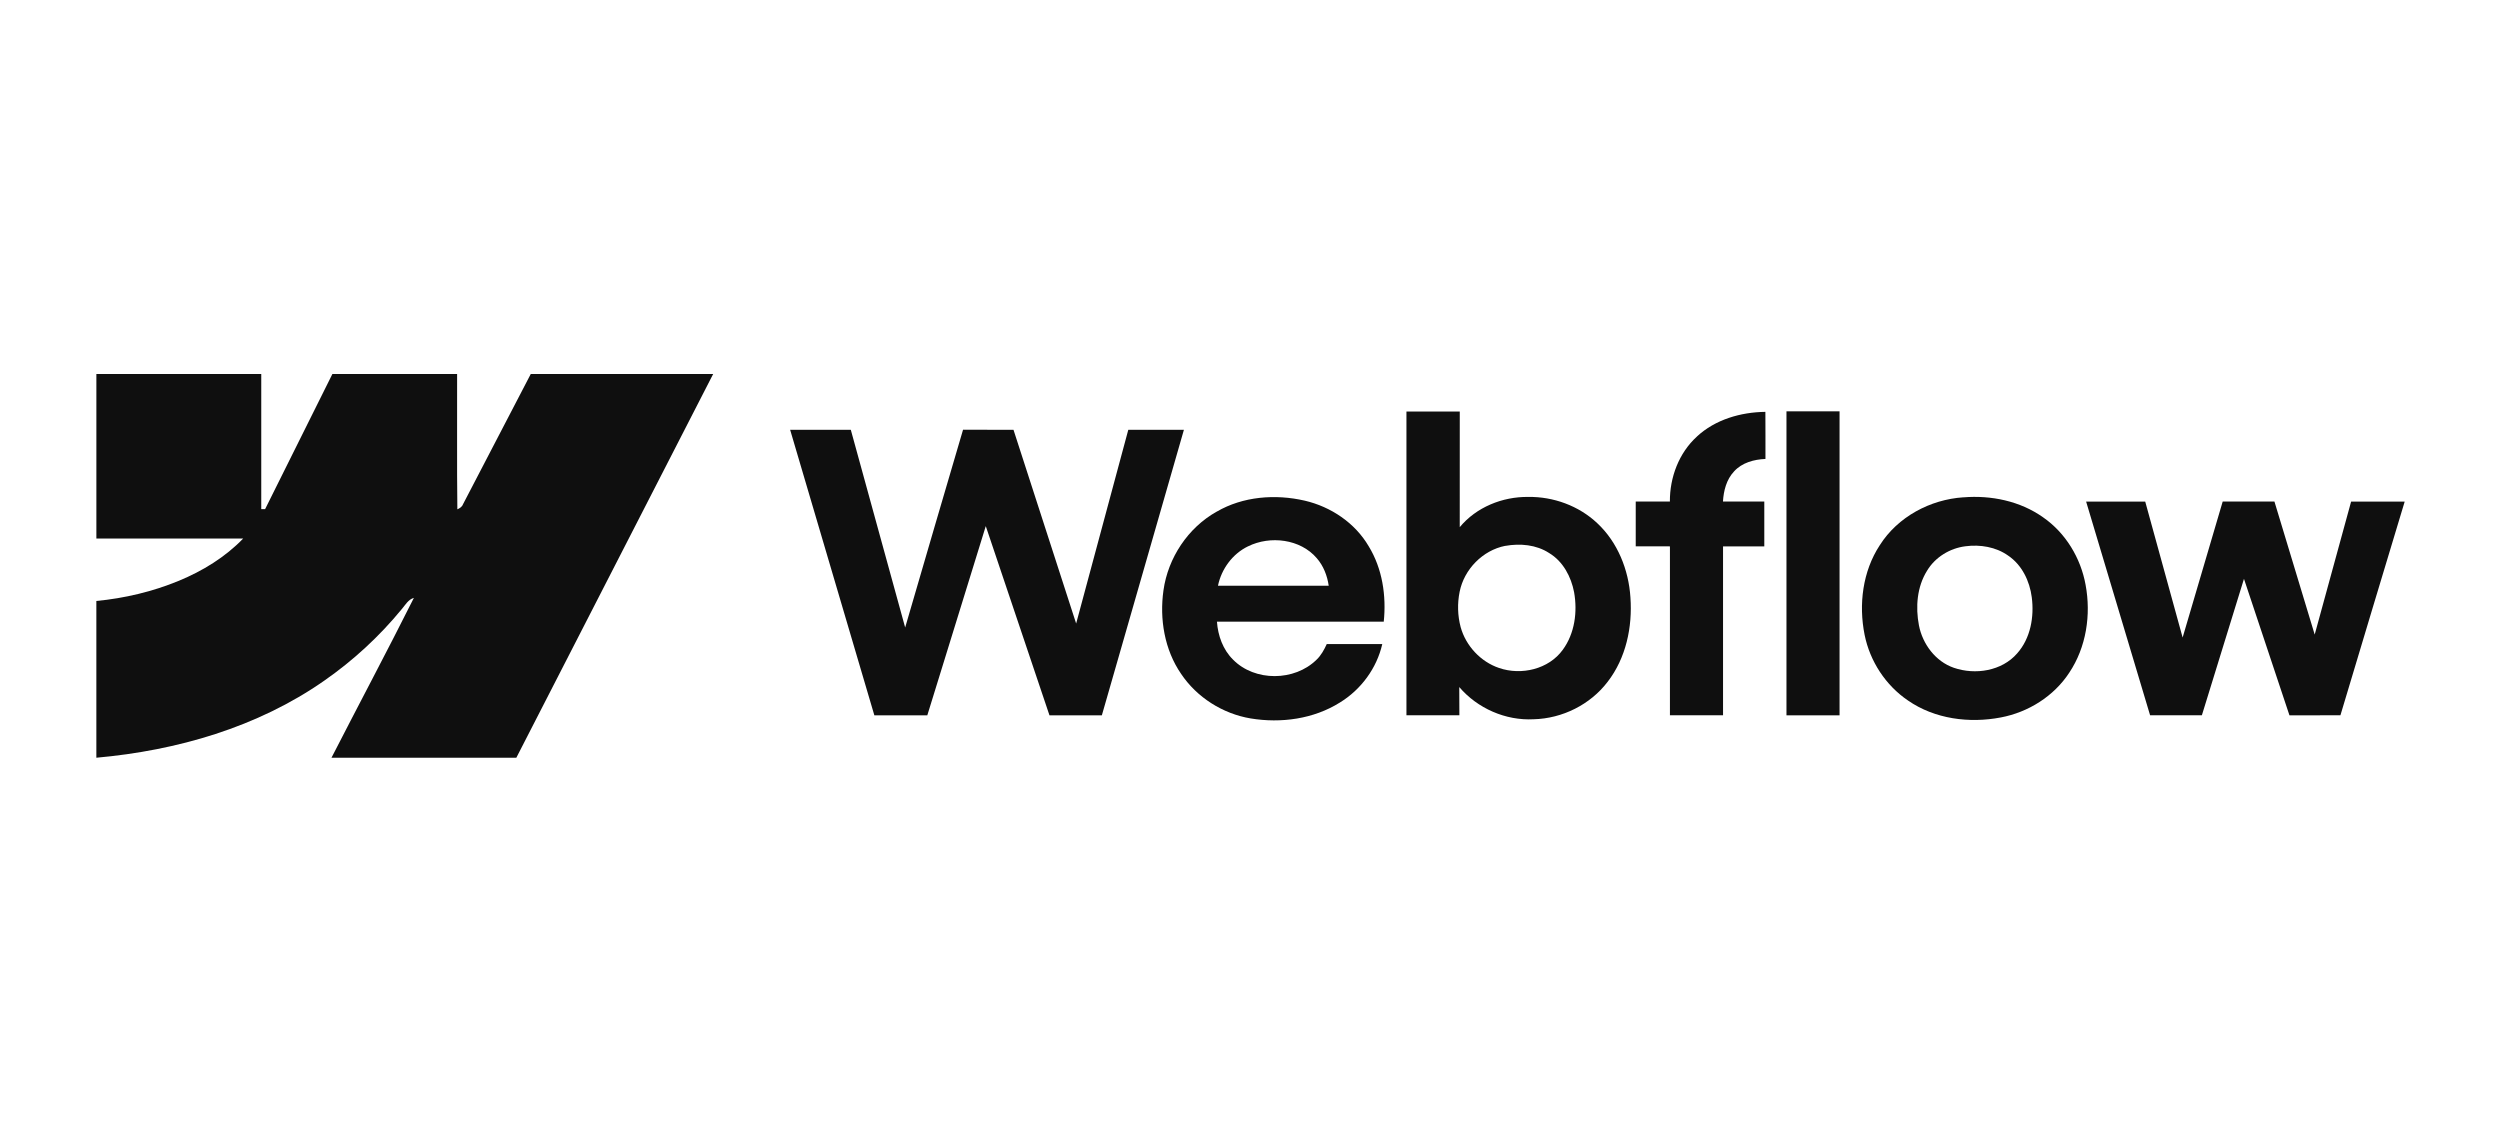
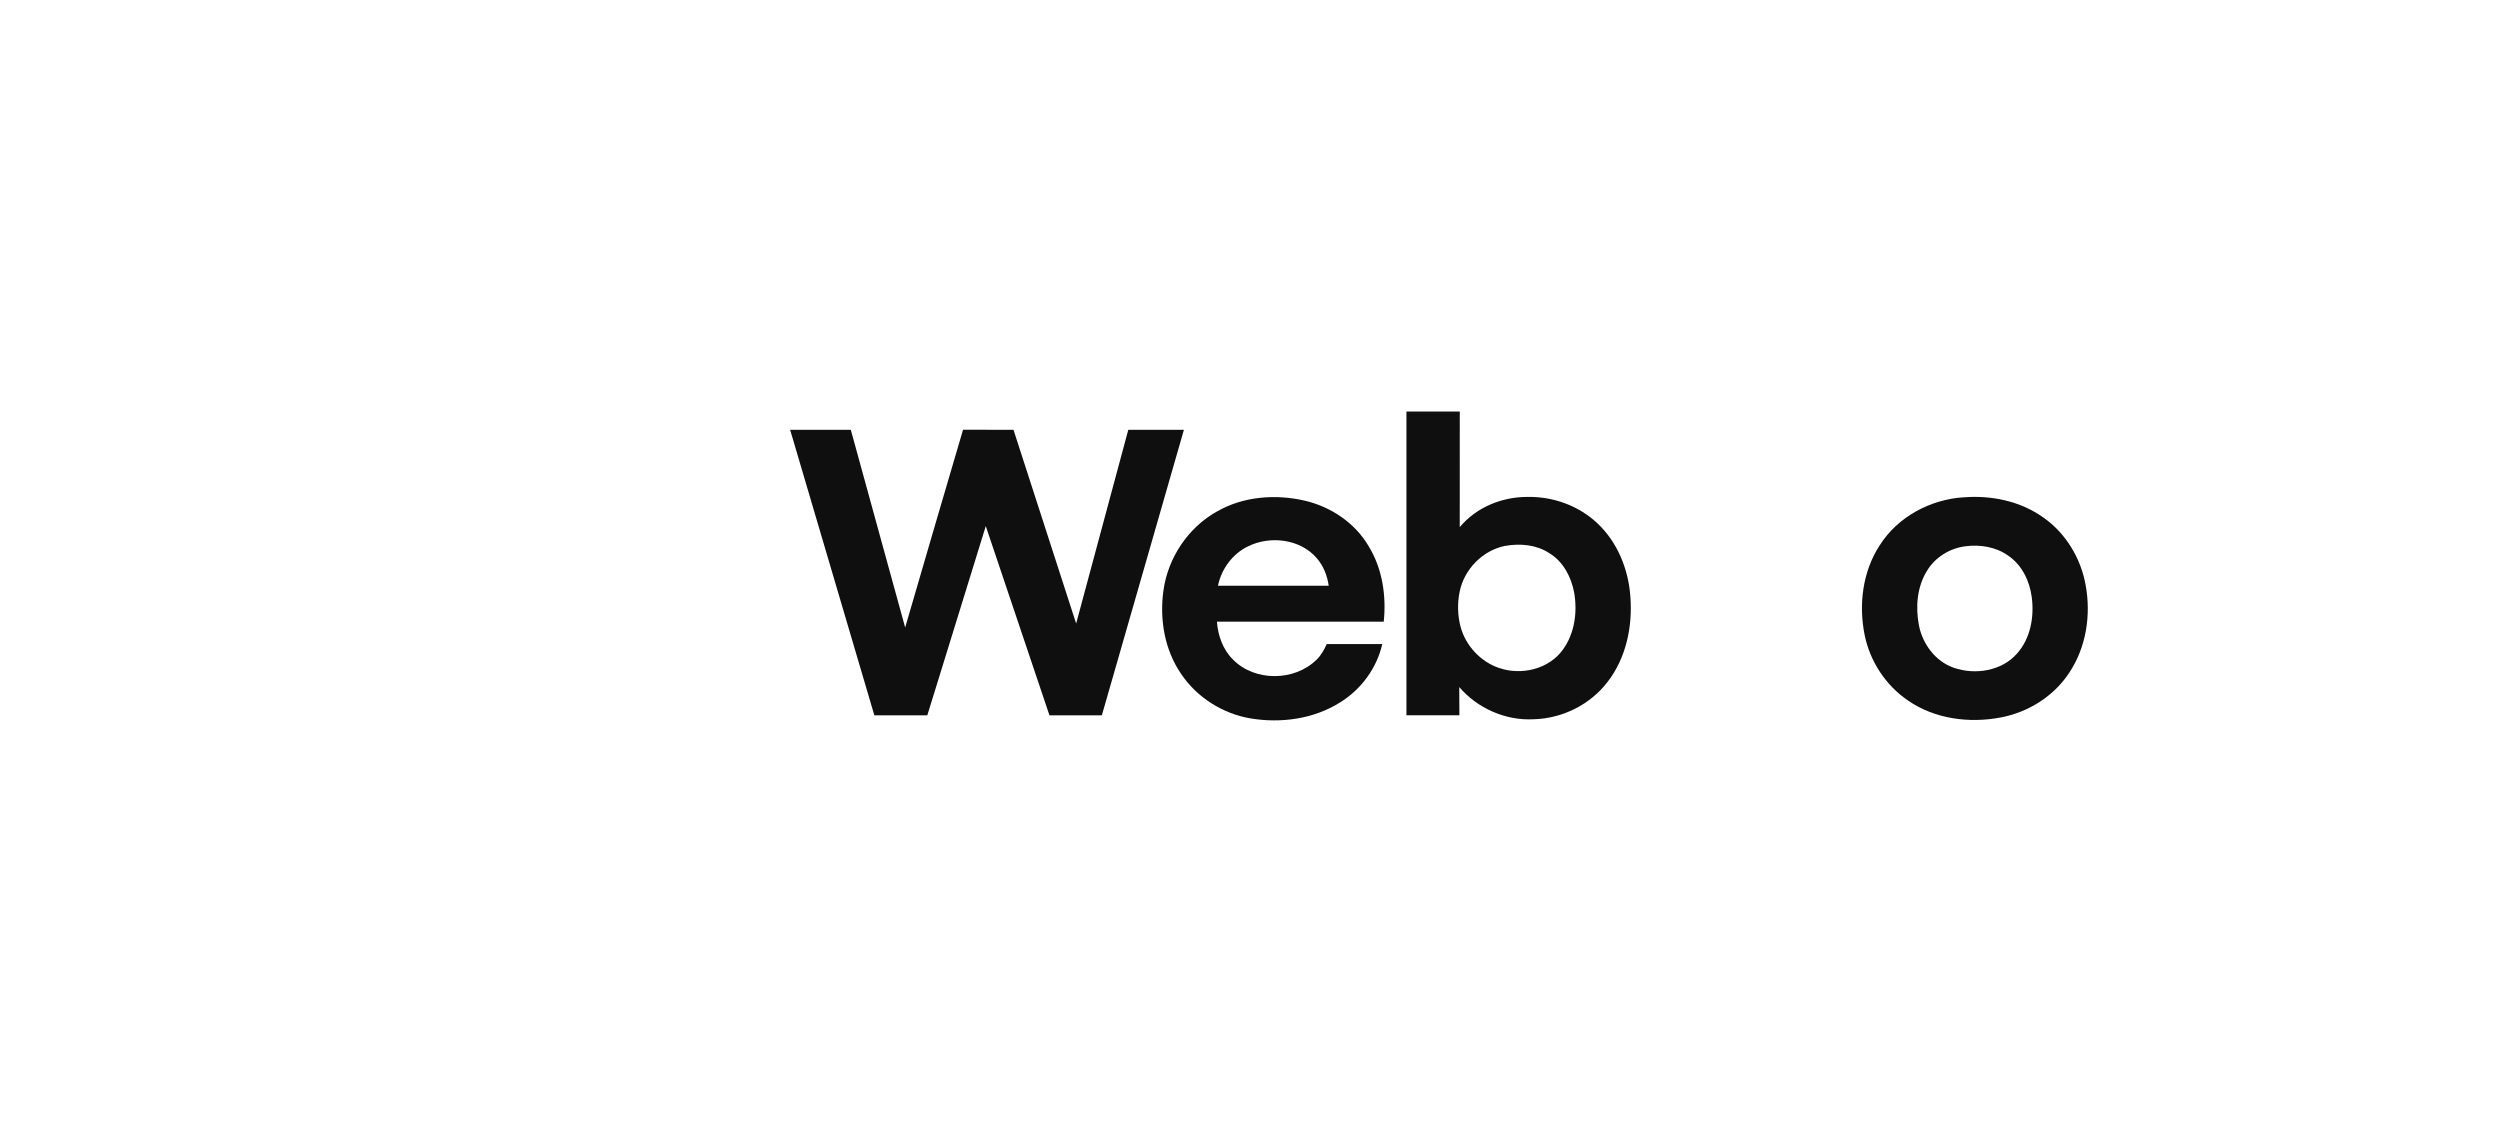
<svg xmlns="http://www.w3.org/2000/svg" width="1080" zoomAndPan="magnify" viewBox="0 0 810 367.5" height="490" preserveAspectRatio="xMidYMid meet" version="1.0">
  <defs>
    <clipPath id="56e9ddcbaf">
-       <path d="M 31 121.18 L 232 121.18 L 232 245.512 L 31 245.512 Z M 31 121.18 " clip-rule="nonzero" />
-     </clipPath>
+       </clipPath>
  </defs>
  <g clip-path="url(#56e9ddcbaf)">
    <path fill="#0f0f0f" d="M 31.219 121.18 L 84.648 121.18 C 84.648 135.77 84.656 150.371 84.648 164.969 L 85.891 164.969 C 93.141 150.363 100.43 135.777 107.695 121.18 L 148.105 121.18 C 148.16 135.793 148.004 150.41 148.184 165.023 C 148.941 164.676 149.688 164.238 149.996 163.414 C 157.309 149.332 164.645 135.254 171.965 121.18 L 231.066 121.18 C 209.816 162.629 188.547 204.07 167.289 245.512 C 147.328 245.512 127.363 245.512 107.395 245.512 C 116.258 228.227 125.398 211.07 134.102 193.711 C 132.27 194.234 131.348 195.977 130.191 197.328 C 122.941 206.172 114.449 214 105.059 220.535 C 83.438 235.652 57.305 243.172 31.219 245.504 L 31.219 194.715 C 40.379 193.836 49.441 191.691 57.957 188.176 C 65.68 184.973 72.969 180.523 78.785 174.488 C 62.922 174.457 47.078 174.488 31.227 174.48 L 31.227 121.18 Z M 31.219 121.18 " fill-opacity="1" fill-rule="nonzero" />
  </g>
  <path fill="#0f0f0f" d="M 455.703 133.336 C 461.457 133.336 467.211 133.336 472.965 133.336 C 472.965 145.824 472.98 158.312 472.957 170.801 C 478.316 164.324 486.789 160.91 495.121 161.004 C 503.301 160.879 511.535 163.879 517.5 169.504 C 524.137 175.688 527.695 184.652 528.262 193.594 C 528.945 203.152 526.828 213.23 520.863 220.922 C 515.242 228.301 506.184 232.805 496.91 233.039 C 487.82 233.527 478.695 229.508 472.801 222.609 C 472.824 225.652 472.832 228.707 472.84 231.754 C 467.117 231.754 461.402 231.754 455.688 231.754 C 455.688 198.945 455.688 166.145 455.688 133.336 M 487.699 176.852 C 480.387 178.297 474.383 184.457 472.926 191.715 C 472.156 195.5 472.258 199.473 473.258 203.207 C 474.941 209.258 479.719 214.406 485.699 216.426 C 492.902 218.902 501.789 216.84 506.348 210.523 C 510.227 205.215 511.141 198.23 510.008 191.883 C 509.047 186.859 506.434 181.891 501.93 179.191 C 497.77 176.465 492.512 176.012 487.707 176.867 Z M 487.699 176.852 " fill-opacity="1" fill-rule="nonzero" />
-   <path fill="#0f0f0f" d="M 549.789 141.445 C 555.738 135.922 563.988 133.543 571.984 133.441 C 572.039 138.527 571.992 143.613 572.008 148.699 C 568.285 148.848 564.367 149.914 561.816 152.762 C 559.359 155.383 558.445 159.012 558.242 162.496 C 562.707 162.512 567.168 162.496 571.633 162.496 L 571.633 177.023 C 567.176 177.023 562.723 177.023 558.266 177.023 C 558.266 195.266 558.266 213.504 558.266 231.746 C 552.527 231.746 546.797 231.746 541.059 231.746 C 541.059 213.504 541.066 195.266 541.059 177.023 C 537.359 177.023 533.668 177.023 529.977 177.016 C 529.977 172.18 529.977 167.34 529.977 162.504 C 533.66 162.504 537.352 162.504 541.043 162.504 C 540.988 154.695 543.957 146.758 549.805 141.445 Z M 549.789 141.445 " fill-opacity="1" fill-rule="nonzero" />
-   <path fill="#0f0f0f" d="M 578.816 231.777 C 578.816 198.938 578.809 166.105 578.816 133.273 C 584.547 133.273 590.277 133.258 596.016 133.273 C 596.031 166.105 596.016 198.938 596.016 231.77 C 590.285 231.77 584.547 231.77 578.816 231.77 Z M 578.816 231.777 " fill-opacity="1" fill-rule="nonzero" />
  <path fill="#0f0f0f" d="M 256.004 139.246 C 262.551 139.238 269.109 139.246 275.66 139.246 C 281.555 160.598 287.371 181.969 293.273 203.309 C 299.523 181.945 305.711 160.566 312.031 139.223 C 317.477 139.277 322.926 139.223 328.371 139.254 C 335.141 160.18 341.895 181.105 348.672 202.023 C 354.309 181.098 359.926 160.172 365.57 139.246 C 371.578 139.246 377.582 139.246 383.59 139.246 C 374.734 170.086 365.863 200.922 357 231.762 C 351.34 231.762 345.688 231.762 340.027 231.762 C 333.148 211.328 326.277 190.891 319.391 170.461 C 313.07 190.891 306.758 211.328 300.445 231.77 L 283.293 231.77 C 274.195 200.93 265.094 170.094 256.004 139.254 Z M 256.004 139.246 " fill-opacity="1" fill-rule="nonzero" />
  <path fill="#0f0f0f" d="M 394.215 165.777 C 402.738 160.816 413.215 160.023 422.715 162.207 C 431.199 164.176 439.023 169.418 443.449 176.977 C 447.902 184.246 449.203 193.043 448.336 201.426 C 430.32 201.426 412.309 201.418 394.293 201.426 C 394.609 205.945 396.23 210.492 399.512 213.723 C 406.57 220.898 419.449 220.773 426.566 213.738 C 428.043 212.336 429.027 210.523 429.863 208.684 C 435.859 208.684 441.852 208.676 447.855 208.684 C 446.07 216.512 440.977 223.418 434.137 227.609 C 425.621 232.969 415.043 234.398 405.211 232.773 C 396.145 231.25 387.77 225.945 382.66 218.309 C 377.293 210.492 375.652 200.562 376.961 191.285 C 378.426 180.758 384.895 170.98 394.223 165.762 M 404.367 177.008 C 399.34 179.434 395.742 184.348 394.625 189.77 C 406.578 189.777 418.543 189.785 430.5 189.77 C 430.035 186.527 428.809 183.355 426.645 180.863 C 421.309 174.613 411.547 173.469 404.367 177.016 Z M 404.367 177.008 " fill-opacity="1" fill-rule="nonzero" />
  <path fill="#0f0f0f" d="M 636.113 161.145 C 645.117 160.398 654.531 162.34 661.961 167.613 C 669.273 172.676 674.16 180.812 675.734 189.496 C 677.539 199.188 675.965 209.699 670.43 217.969 C 665.457 225.574 657.176 230.77 648.273 232.449 C 638.07 234.414 626.855 232.969 618.195 226.965 C 610.957 222.066 605.855 214.242 604.133 205.695 C 602.164 195.867 603.484 185.117 609.059 176.633 C 614.867 167.465 625.367 161.844 636.121 161.129 M 636.797 176.992 C 631.75 177.621 626.988 180.539 624.367 184.91 C 621.094 190.148 620.598 196.684 621.738 202.641 C 622.918 208.676 627.098 214.312 633.027 216.359 C 639.977 218.762 648.613 217.414 653.562 211.699 C 657.914 206.801 659.113 199.848 658.293 193.52 C 657.625 188.277 655.113 183.035 650.641 180.016 C 646.668 177.195 641.559 176.363 636.797 176.992 Z M 636.797 176.992 " fill-opacity="1" fill-rule="nonzero" />
-   <path fill="#0f0f0f" d="M 675.902 162.512 C 682.285 162.512 688.668 162.512 695.051 162.512 C 699.098 177.188 703.121 191.875 707.172 206.559 C 711.512 191.875 715.816 177.188 720.152 162.504 L 736.918 162.504 C 741.27 176.867 745.602 191.238 749.961 205.602 C 753.906 191.238 757.816 176.875 761.762 162.512 C 767.531 162.512 773.316 162.512 779.094 162.512 L 779.094 163.633 L 779.094 162.605 C 772.109 185.641 765.23 208.707 758.297 231.754 C 752.785 231.762 747.285 231.754 741.781 231.762 C 736.848 217.027 731.977 202.273 727.047 187.547 C 722.492 202.281 717.957 217.02 713.406 231.754 C 707.82 231.754 702.223 231.762 696.633 231.754 C 689.715 208.668 682.812 185.594 675.902 162.512 Z M 675.902 162.512 " fill-opacity="1" fill-rule="nonzero" />
</svg>